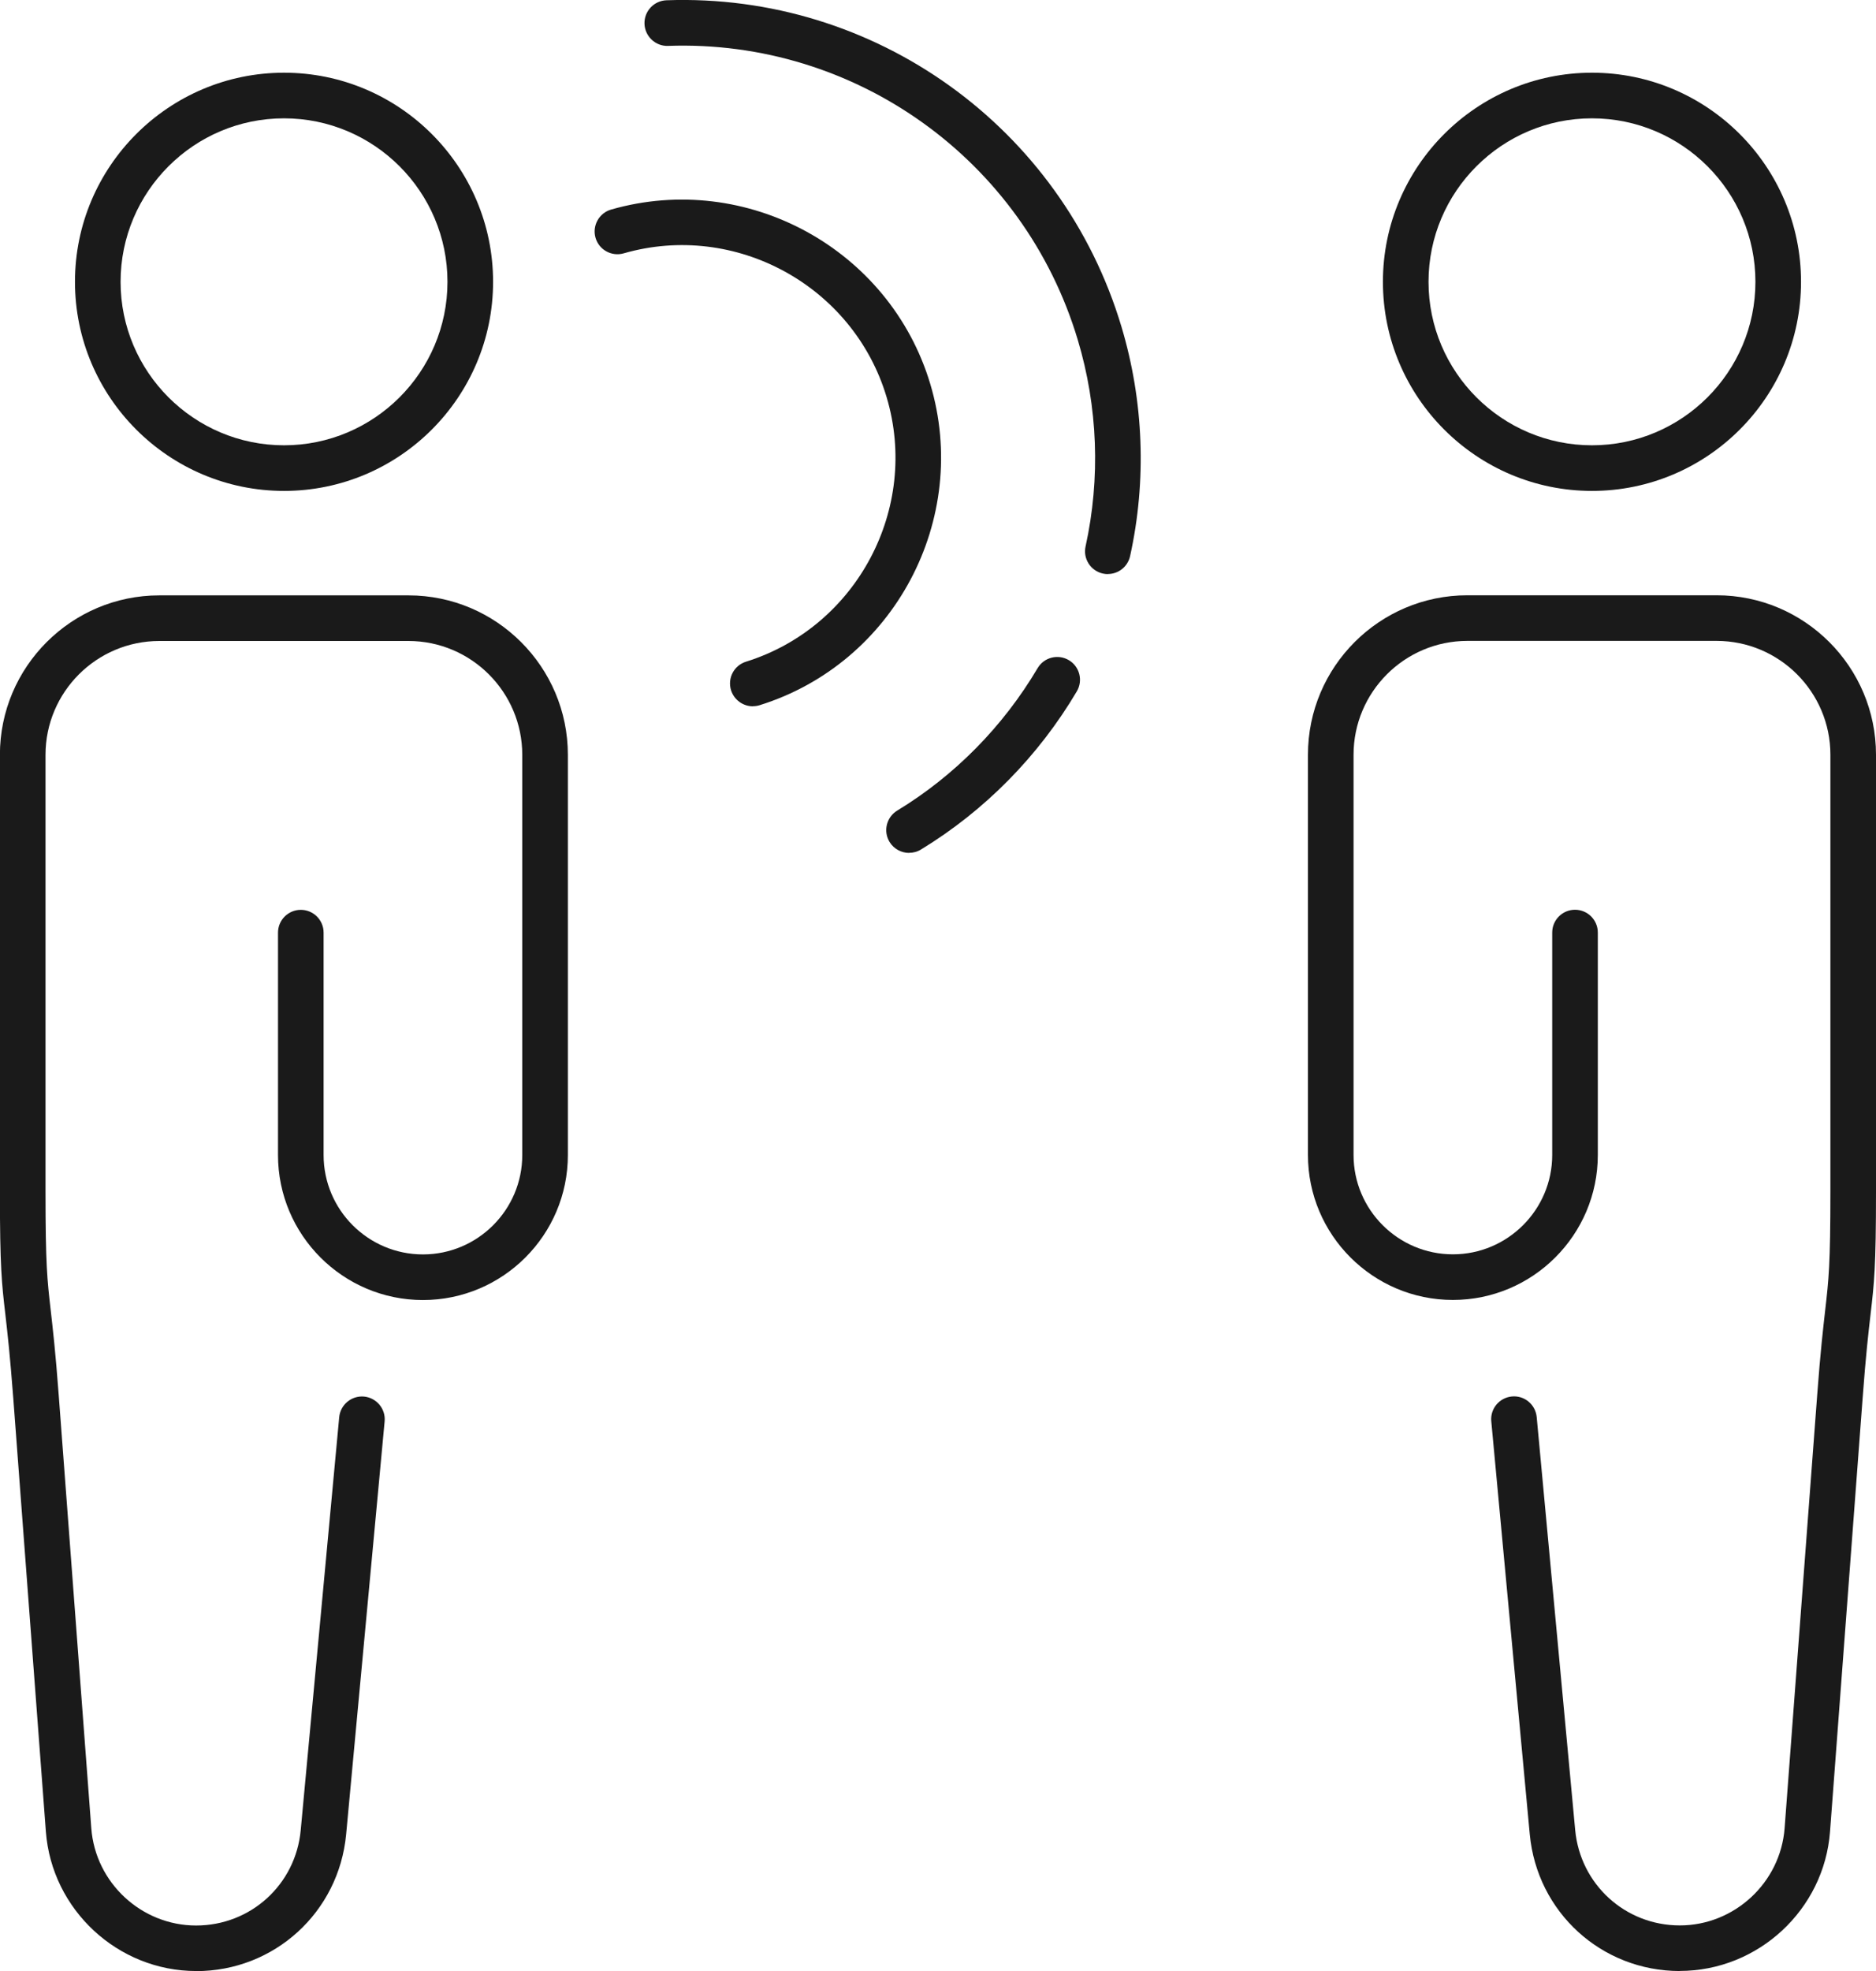
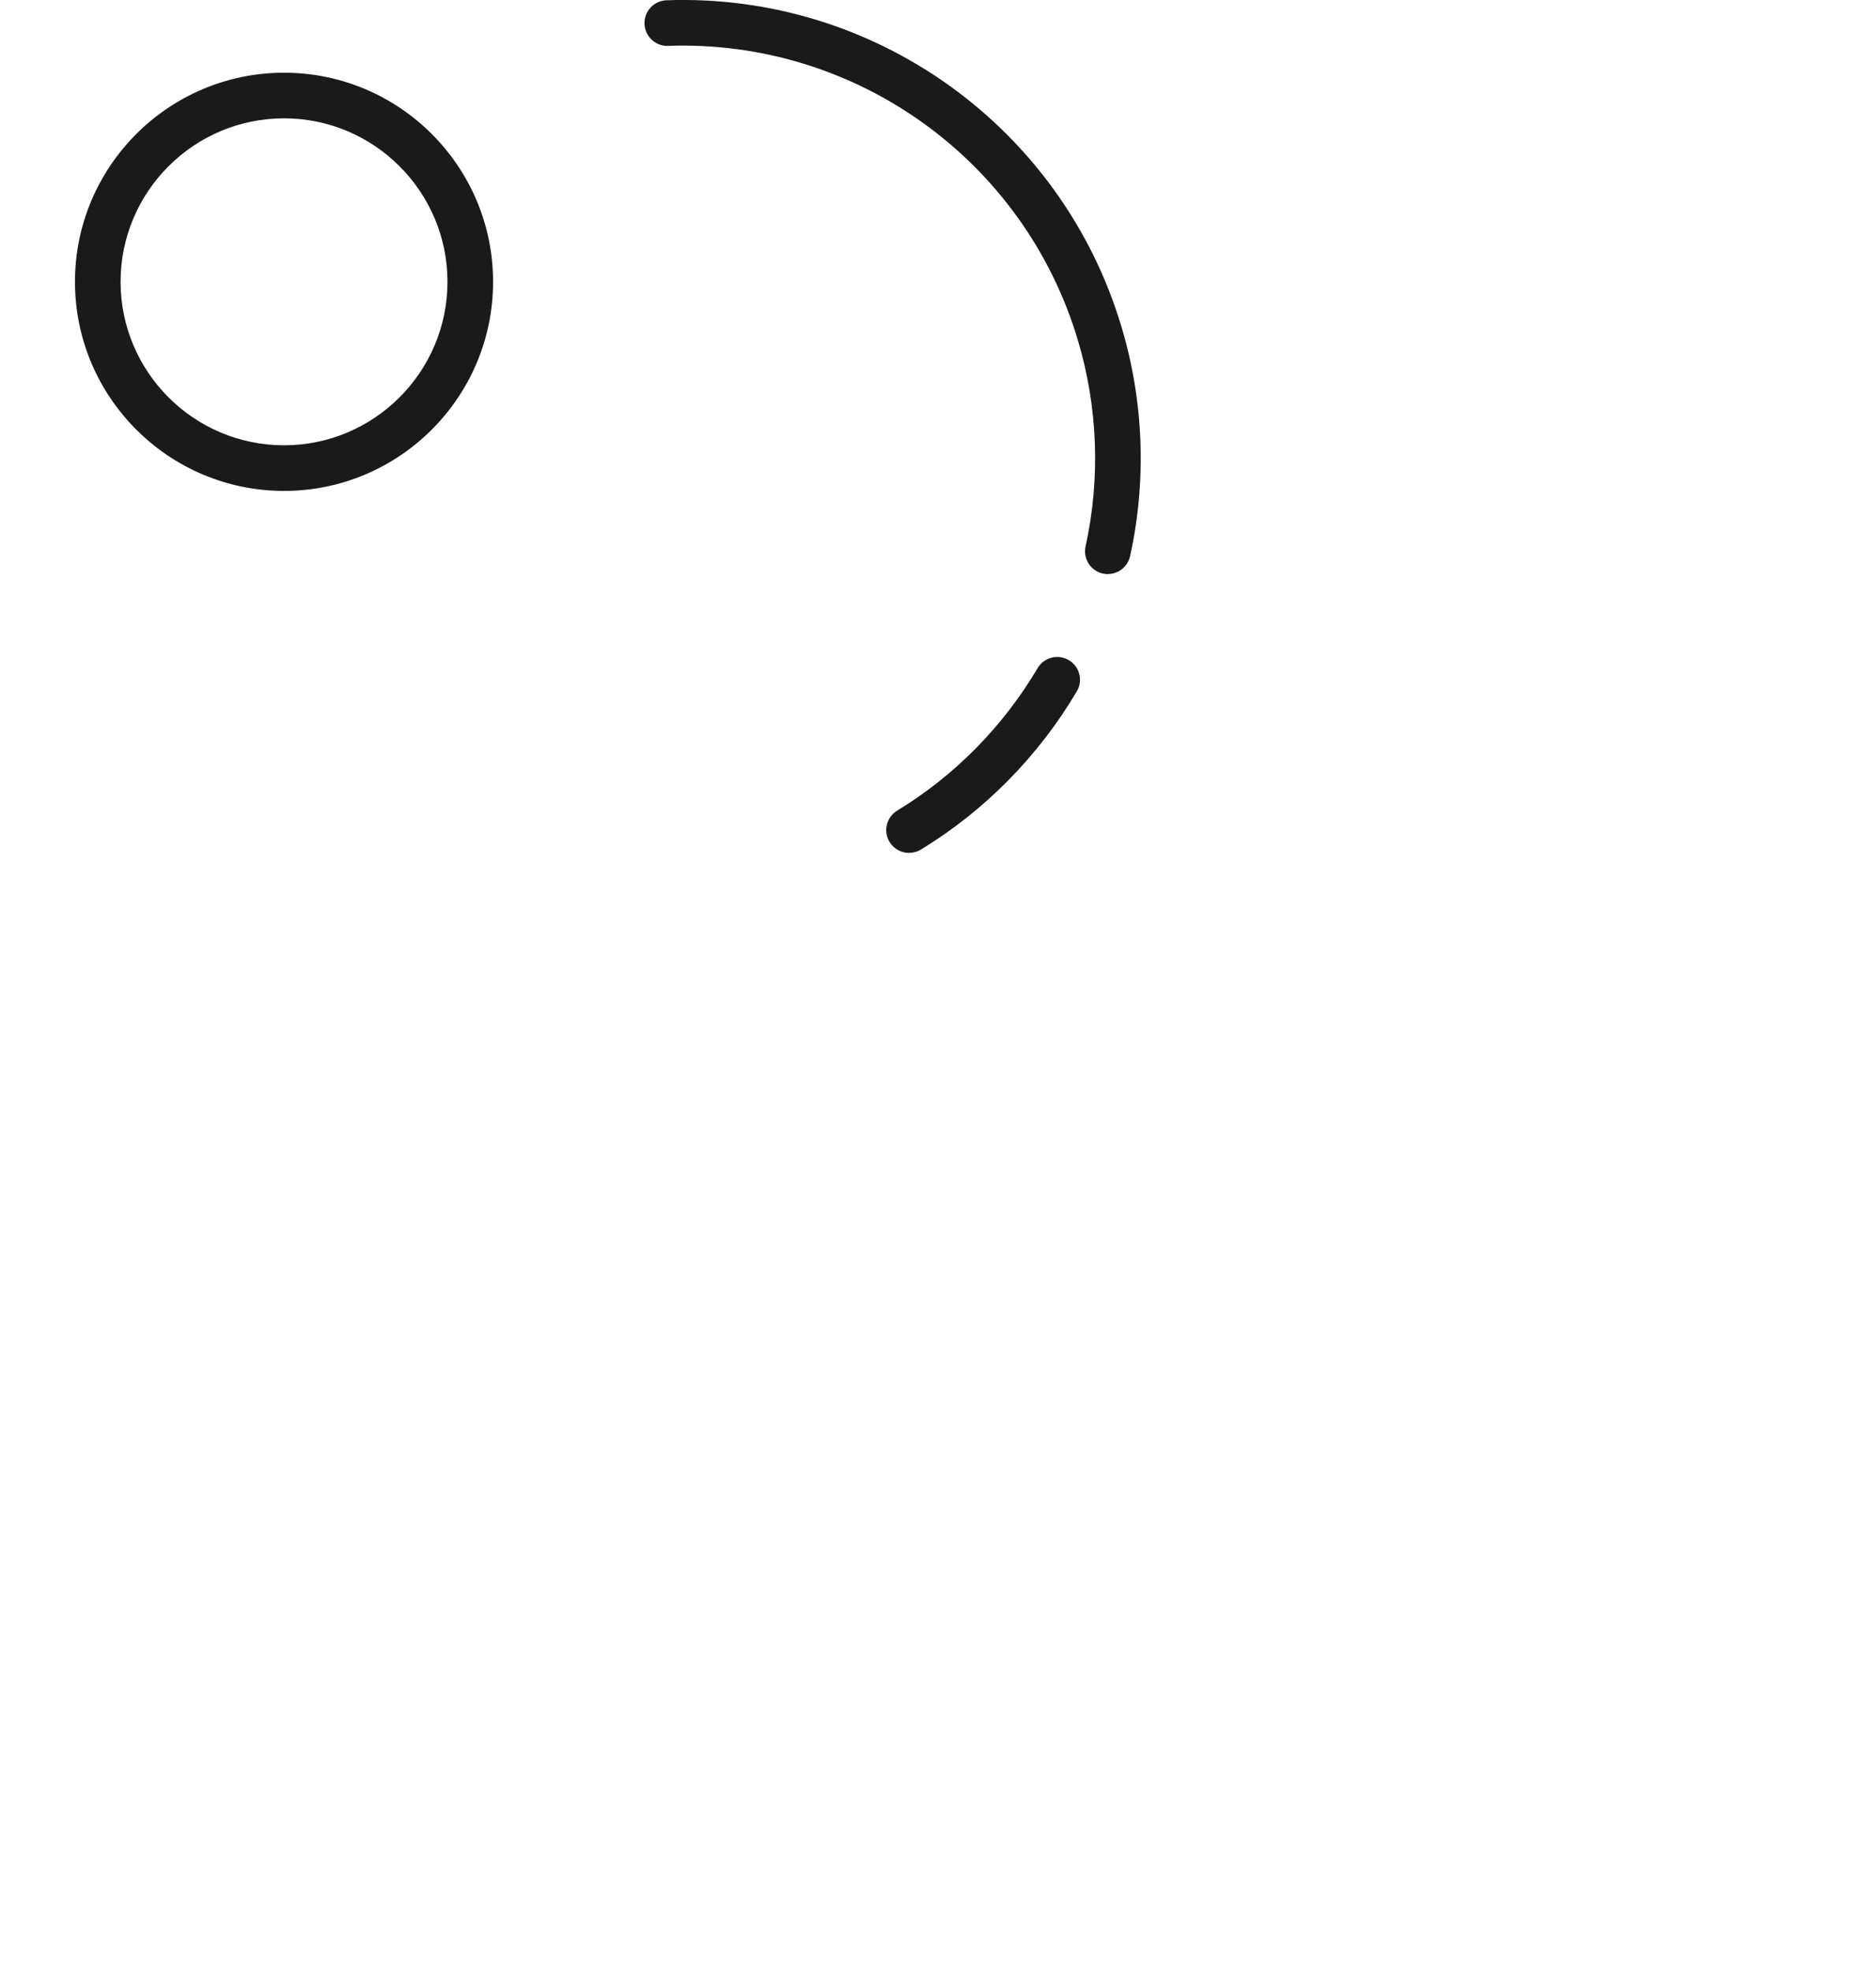
<svg xmlns="http://www.w3.org/2000/svg" id="Layer_2" data-name="Layer 2" viewBox="0 0 205.68 216.05">
  <defs>
    <style> .cls-1 { fill: #1a1a1a; stroke-width: 0px; } </style>
  </defs>
  <g id="_ëîé_1" data-name="‘ëîé_1">
    <g>
      <g>
-         <path class="cls-1" d="M21.51,216.05c-8.59,0-15.83-6.71-16.48-15.28l-3.57-47.45c-.36-4.75-.64-7.23-.87-9.22-.4-3.44-.6-5.16-.6-13.48v-47.88c0-9.64,7.84-17.48,17.48-17.48h27.31c9.64,0,17.48,7.84,17.48,17.48v43.87c0,8.76-7.13,15.89-15.89,15.89s-15.89-7.13-15.89-15.89v-24.38c0-1.38,1.12-2.5,2.5-2.5s2.5,1.12,2.5,2.5v24.38c0,6.01,4.89,10.89,10.89,10.89s10.89-4.89,10.89-10.89v-43.87c0-6.88-5.6-12.48-12.48-12.48h-27.31c-6.88,0-12.48,5.6-12.48,12.48v47.88c0,8.03.19,9.66.56,12.91.23,2.04.53,4.57.89,9.42l3.57,47.45c.45,5.98,5.5,10.66,11.49,10.66s10.92-4.49,11.47-10.45l4.22-45.27c.13-1.37,1.35-2.38,2.72-2.26,1.37.13,2.39,1.35,2.26,2.72l-4.22,45.27c-.8,8.54-7.87,14.99-16.45,14.99Z" />
        <path class="cls-1" d="M31.14,53.81c-12.64,0-22.92-10.28-22.92-22.92S18.5,7.97,31.14,7.97s22.92,10.28,22.92,22.92-10.28,22.92-22.92,22.92ZM31.14,12.97c-9.88,0-17.92,8.04-17.92,17.92s8.04,17.92,17.92,17.92,17.92-8.04,17.92-17.92-8.04-17.92-17.92-17.92Z" />
      </g>
      <g>
-         <path class="cls-1" d="M184.17,216.05c-8.58,0-15.65-6.44-16.45-14.99l-4.22-45.27c-.13-1.37.88-2.59,2.26-2.72,1.37-.13,2.59.88,2.72,2.26l4.22,45.27c.56,5.96,5.49,10.45,11.47,10.45s11.04-4.68,11.49-10.66l3.57-47.45c.36-4.85.66-7.38.89-9.42.37-3.25.56-4.88.56-12.91v-47.88c0-6.88-5.6-12.48-12.48-12.48h-27.32c-6.88,0-12.48,5.6-12.48,12.48v43.87c0,6.01,4.89,10.89,10.89,10.89s10.89-4.89,10.89-10.89v-24.38c0-1.38,1.12-2.5,2.5-2.5s2.5,1.12,2.5,2.5v24.38c0,8.76-7.13,15.89-15.89,15.89s-15.89-7.13-15.89-15.89v-43.87c0-9.64,7.84-17.48,17.48-17.48h27.32c9.64,0,17.48,7.84,17.48,17.48v47.88c0,8.32-.2,10.04-.6,13.48-.23,1.99-.52,4.47-.87,9.22l-3.57,47.45c-.64,8.57-7.88,15.28-16.48,15.28Z" />
-         <path class="cls-1" d="M174.54,53.81c-12.64,0-22.92-10.28-22.92-22.92s10.28-22.92,22.92-22.92,22.92,10.28,22.92,22.92-10.28,22.92-22.92,22.92ZM174.54,12.97c-9.88,0-17.92,8.04-17.92,17.92s8.04,17.92,17.92,17.92,17.92-8.04,17.92-17.92-8.04-17.92-17.92-17.92Z" />
-       </g>
+         </g>
      <g>
        <path class="cls-1" d="M99.67,93.49c-.84,0-1.67-.43-2.14-1.2-.72-1.18-.34-2.72.84-3.44,6.29-3.82,11.61-9.22,15.39-15.61.7-1.19,2.24-1.58,3.42-.88,1.19.7,1.58,2.24.88,3.42-4.19,7.09-10.1,13.09-17.09,17.34-.41.25-.85.36-1.3.36Z" />
        <path class="cls-1" d="M121.46,62.93c-.18,0-.36-.02-.54-.06-1.35-.3-2.2-1.63-1.9-2.98,1.64-7.46,1.35-15.3-.86-22.65-5.91-19.71-24.37-32.94-44.91-32.21-1.36.06-2.54-1.03-2.59-2.41-.05-1.38,1.03-2.54,2.41-2.59,22.81-.82,43.32,13.88,49.88,35.77,2.45,8.17,2.78,16.87.95,25.16-.26,1.17-1.29,1.96-2.44,1.96Z" />
-         <path class="cls-1" d="M82.54,77.42c-1.06,0-2.05-.69-2.39-1.76-.41-1.32.32-2.72,1.64-3.13,12.15-3.8,19.07-16.81,15.41-29.02-3.65-12.19-16.58-19.26-28.82-15.74-1.33.38-2.71-.39-3.09-1.71s.39-2.71,1.71-3.09c14.86-4.26,30.55,4.31,34.99,19.11,4.44,14.81-3.95,30.62-18.71,35.22-.25.08-.5.11-.75.11Z" />
      </g>
    </g>
  </g>
</svg>